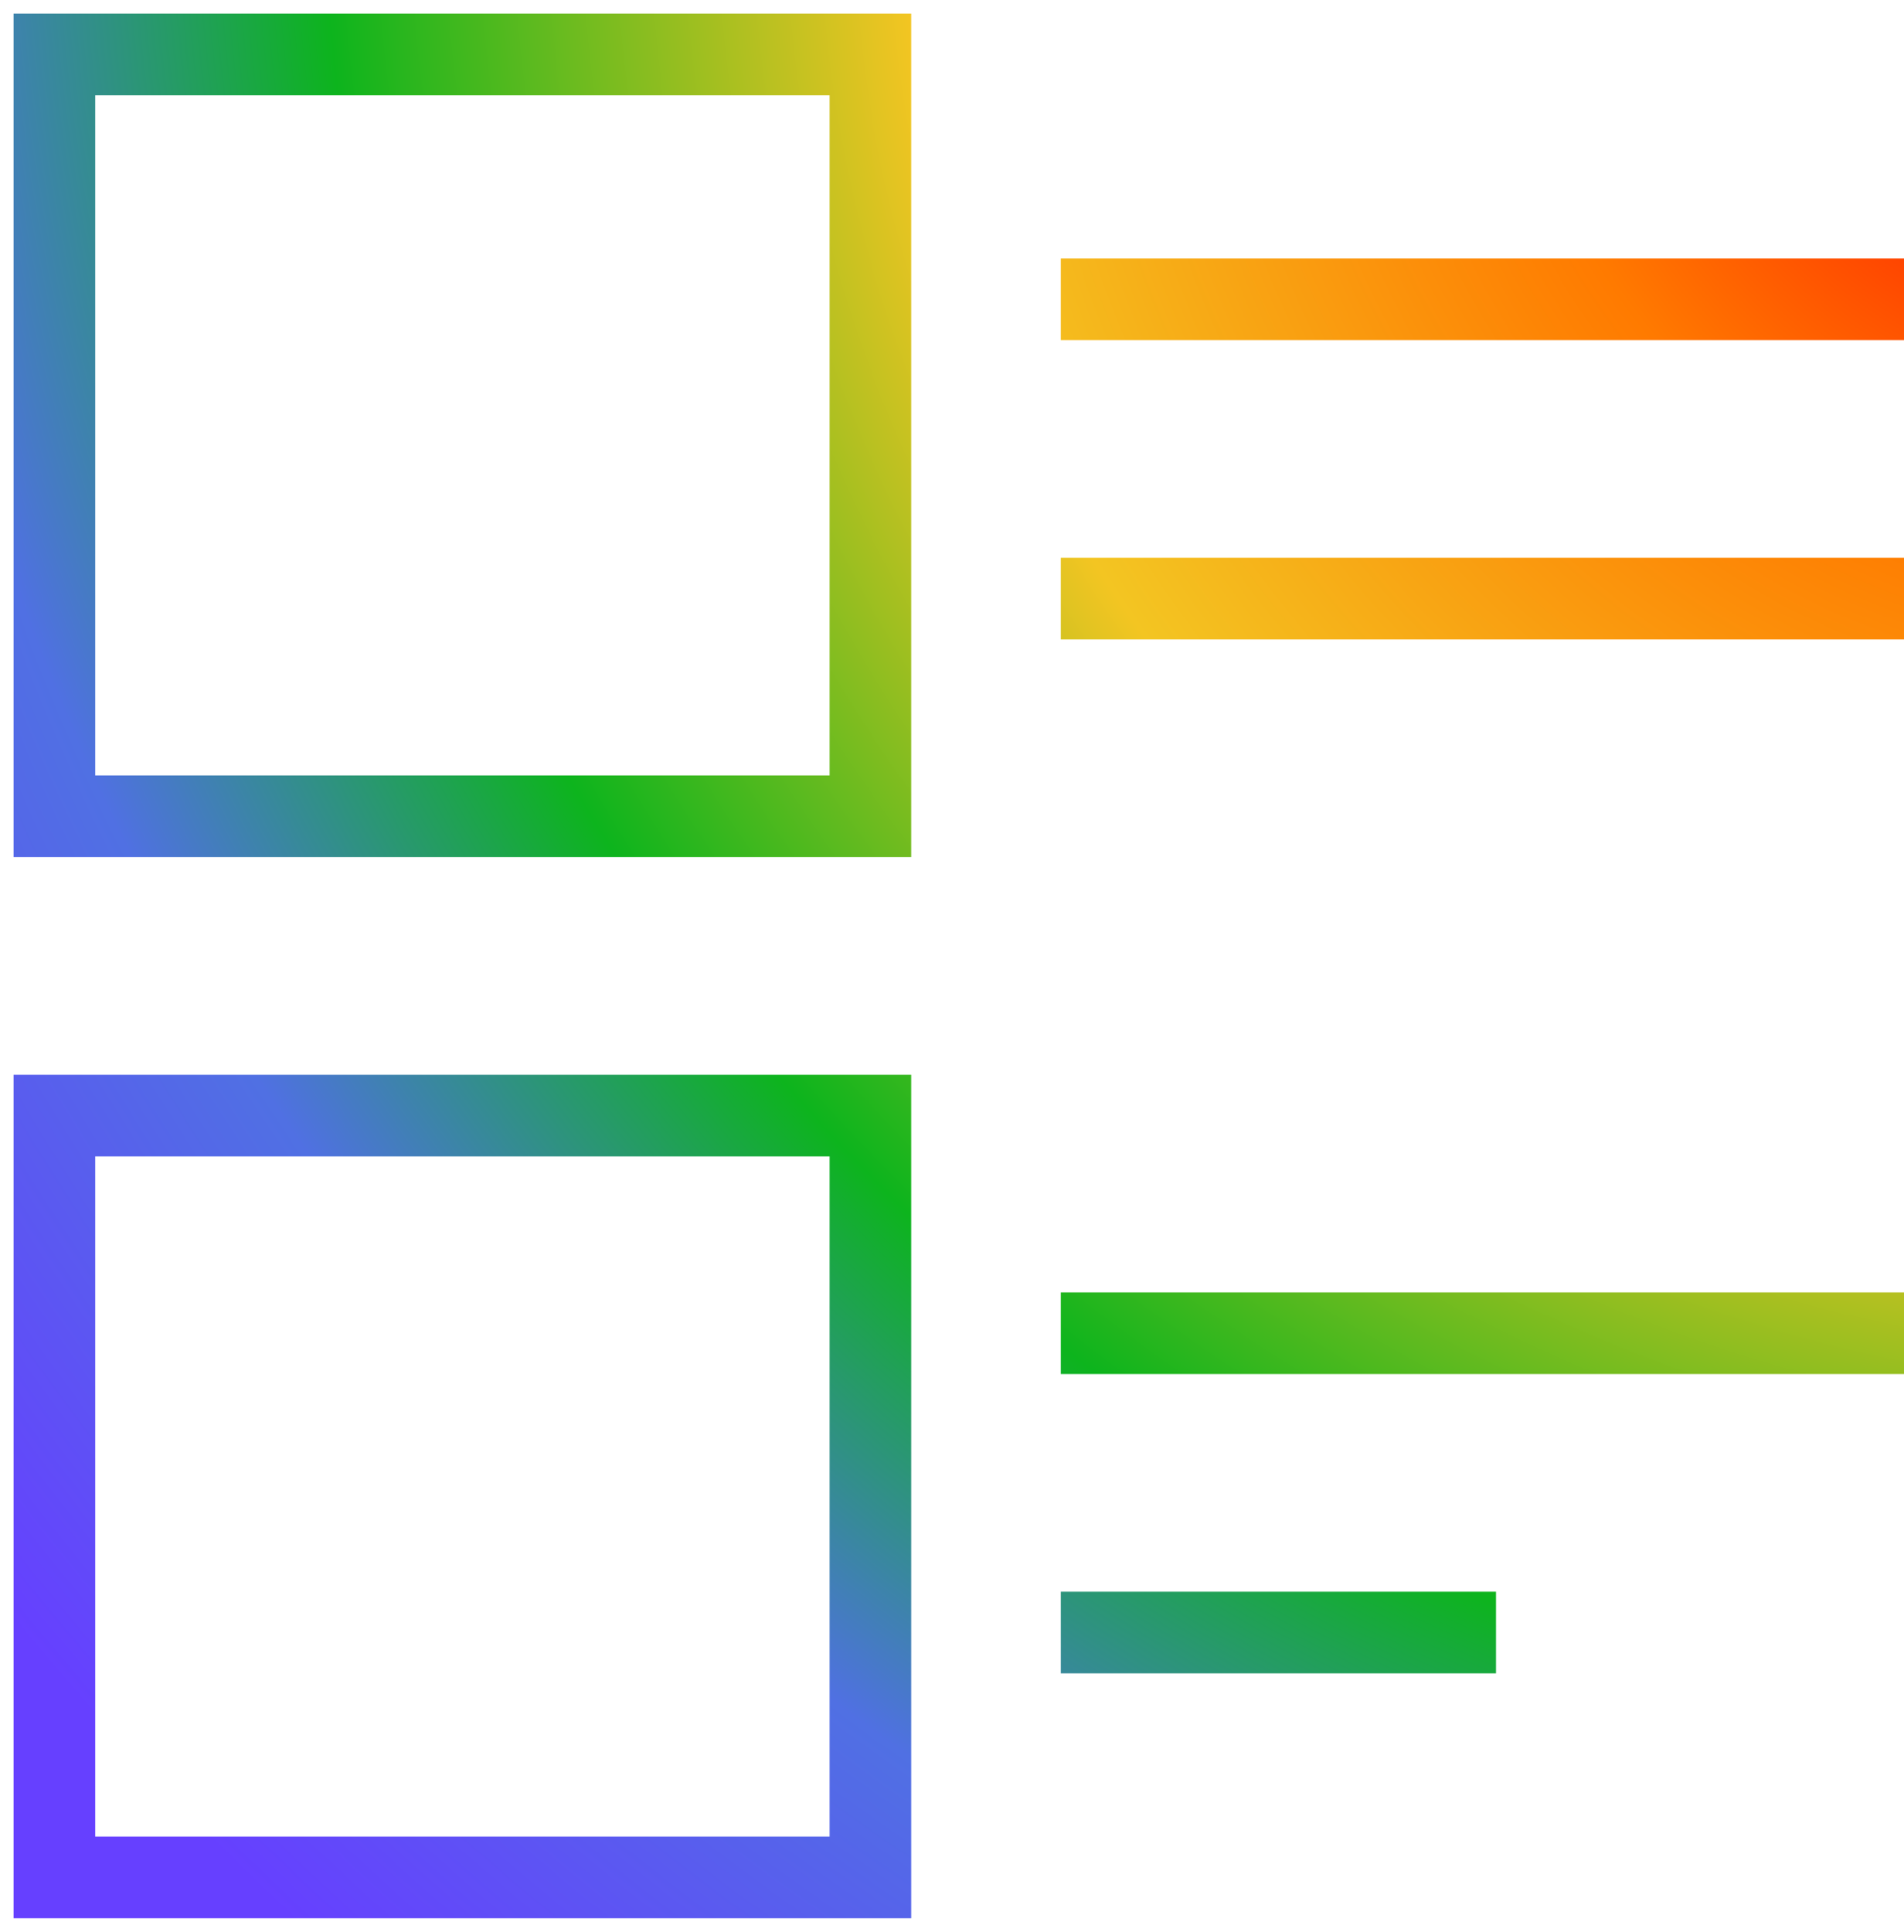
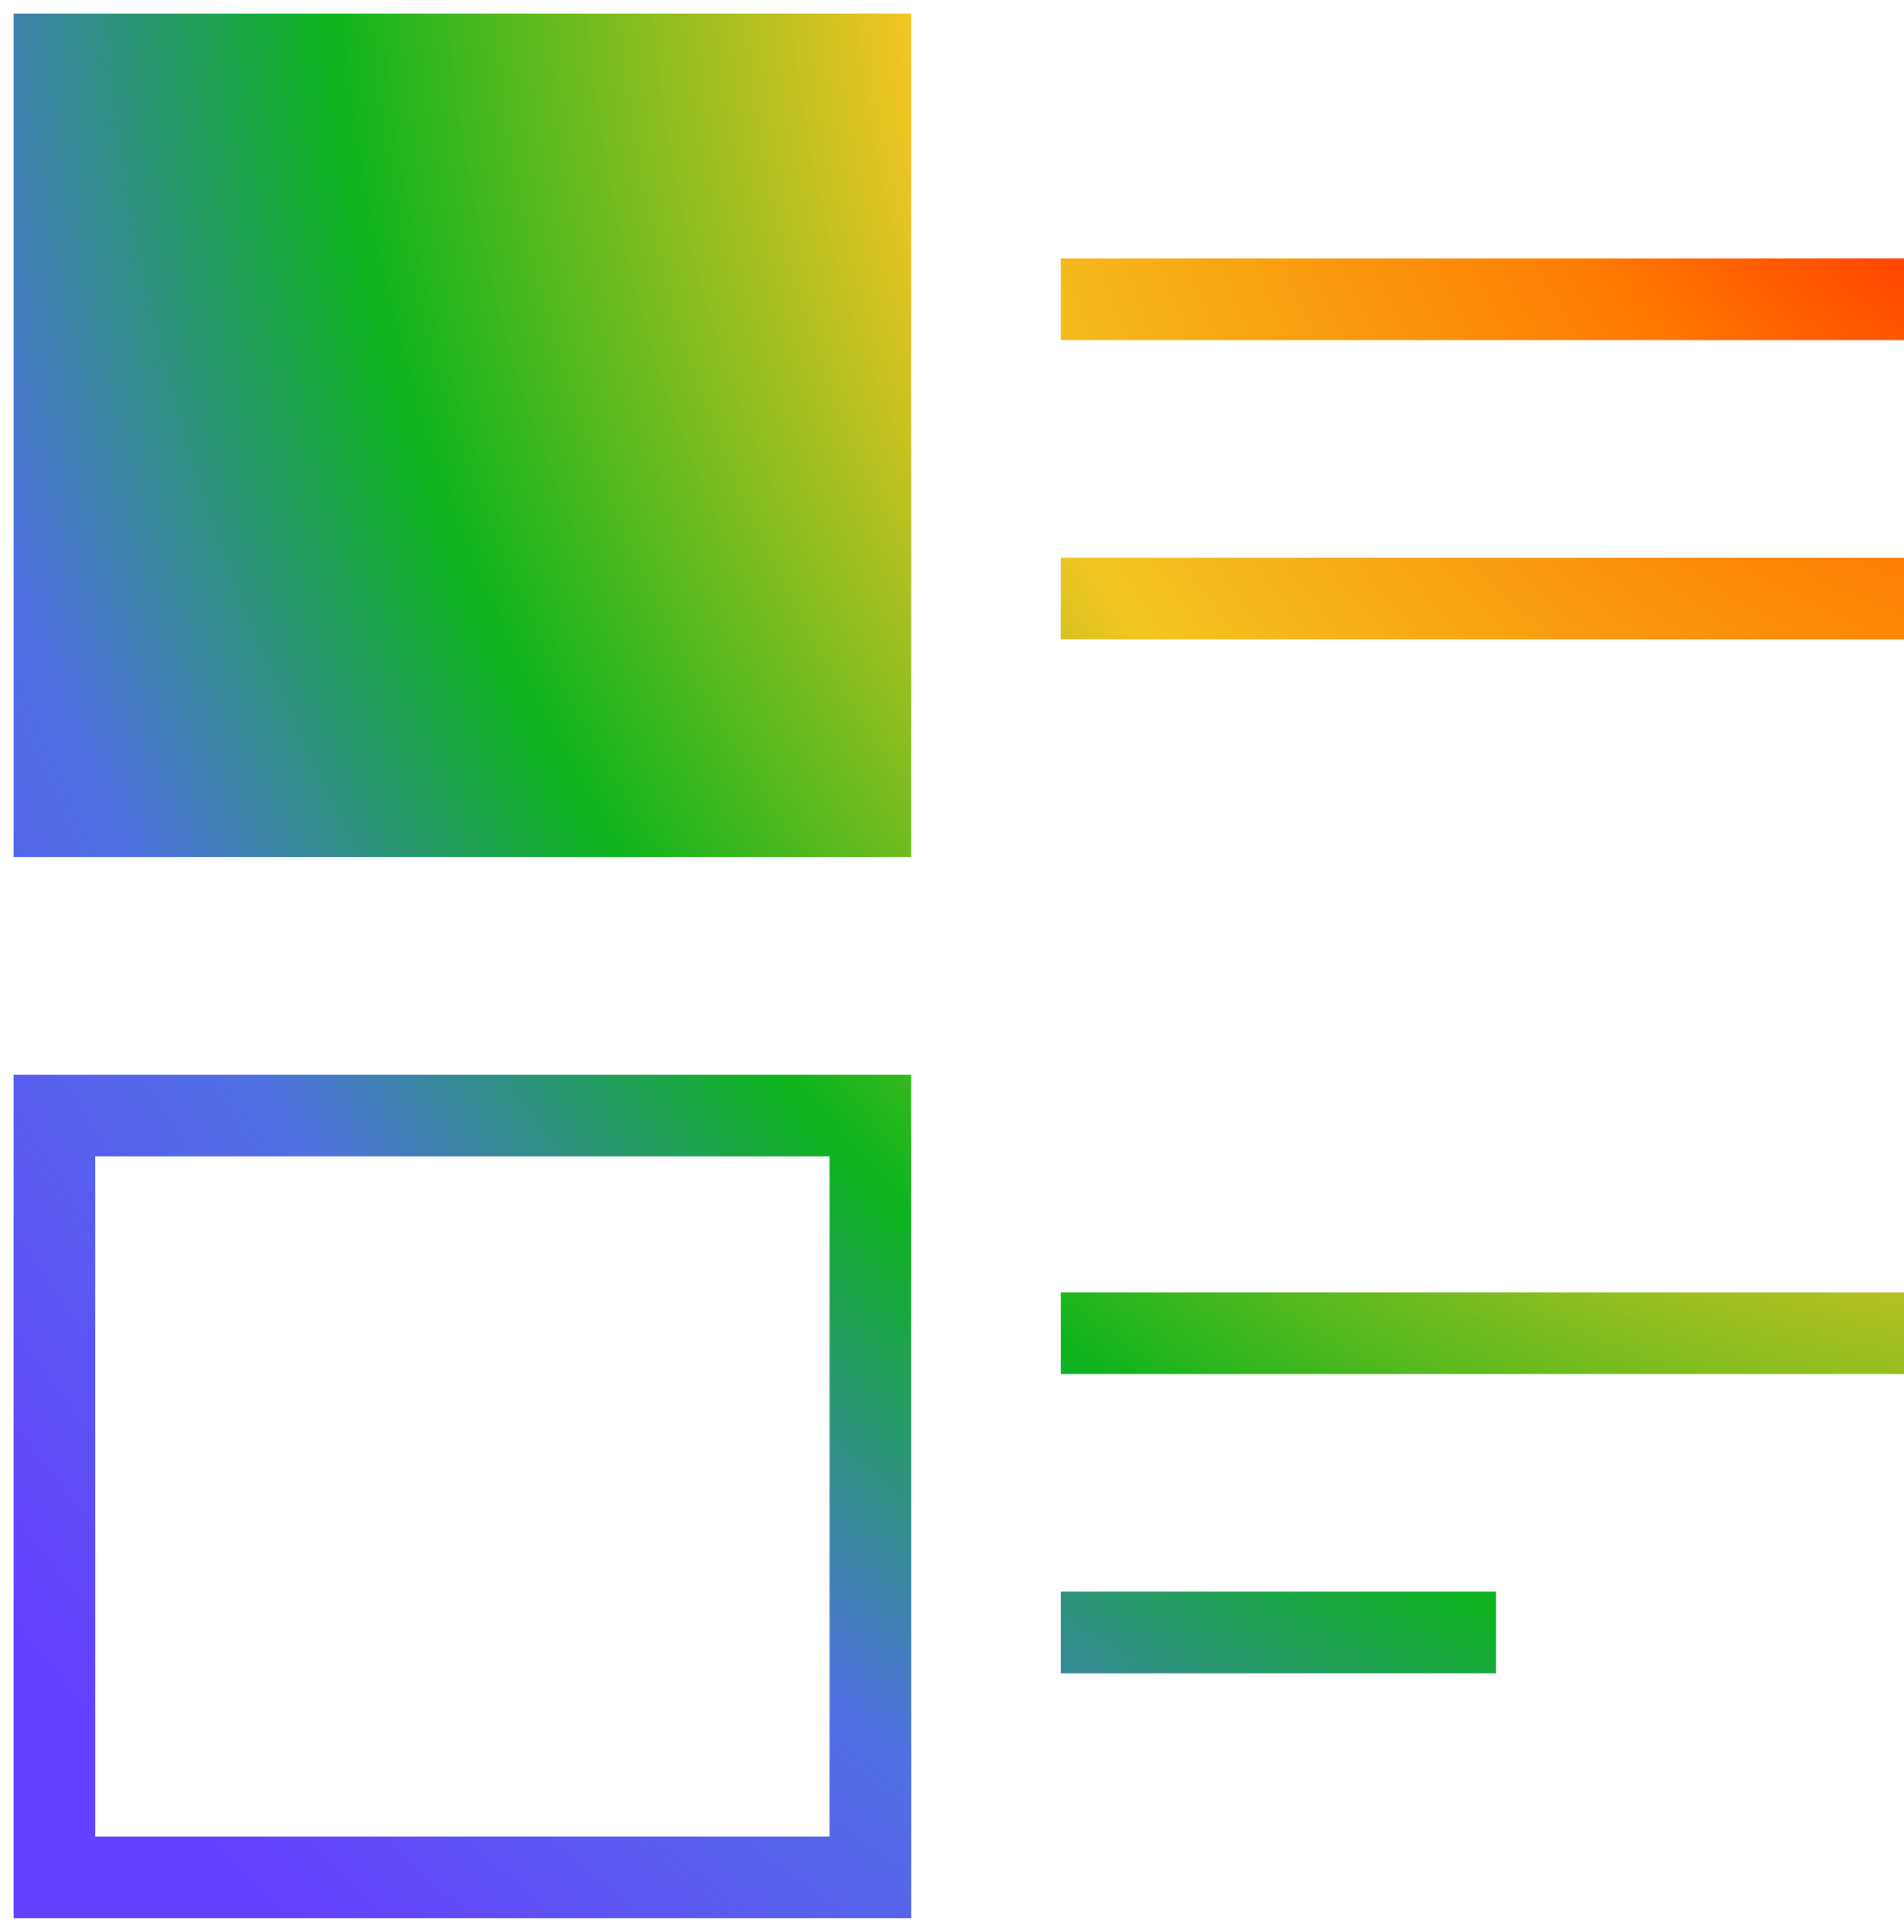
<svg xmlns="http://www.w3.org/2000/svg" width="70" height="71" viewBox="0 0 70 71" fill="none">
-   <path fill-rule="evenodd" clip-rule="evenodd" d="M2 0.5H0.5V2V30V31.5H2H32H33.5V30V2V0.5H32H2ZM3.5 28.5V3.5H30.5V28.5H3.5ZM70 9.5H39V12.5H70V9.5ZM39 20.5H70V23.5H39V20.5ZM2 39.5H0.5V41V69V70.5H2H32H33.5V69V41V39.5H32H2ZM3.5 67.5V42.5H30.5V67.5H3.5ZM39 47.5H70V50.5H39V47.5ZM55 58.5H39V61.5H55V58.5Z" fill="url(#paint0_radial_1941_594)" />
+   <path fill-rule="evenodd" clip-rule="evenodd" d="M2 0.5H0.5V2V30V31.5H2H32H33.5V30V2V0.5H32H2ZM3.5 28.5H30.5V28.5H3.5ZM70 9.5H39V12.5H70V9.5ZM39 20.5H70V23.5H39V20.5ZM2 39.5H0.5V41V69V70.5H2H32H33.5V69V41V39.5H32H2ZM3.5 67.5V42.5H30.5V67.5H3.5ZM39 47.5H70V50.5H39V47.5ZM55 58.5H39V61.5H55V58.5Z" fill="url(#paint0_radial_1941_594)" />
  <defs>
    <radialGradient id="paint0_radial_1941_594" cx="0" cy="0" r="1" gradientUnits="userSpaceOnUse" gradientTransform="translate(76.008 0.5) rotate(132.941) scale(95.621 102.59)">
      <stop stop-color="#FF0000" />
      <stop offset="0.203" stop-color="#FF7A00" />
      <stop offset="0.427" stop-color="#F3C522" />
      <stop offset="0.641" stop-color="#0DB41D" />
      <stop offset="0.802" stop-color="#5070E3" />
      <stop offset="1" stop-color="#6640FF" />
    </radialGradient>
  </defs>
</svg>